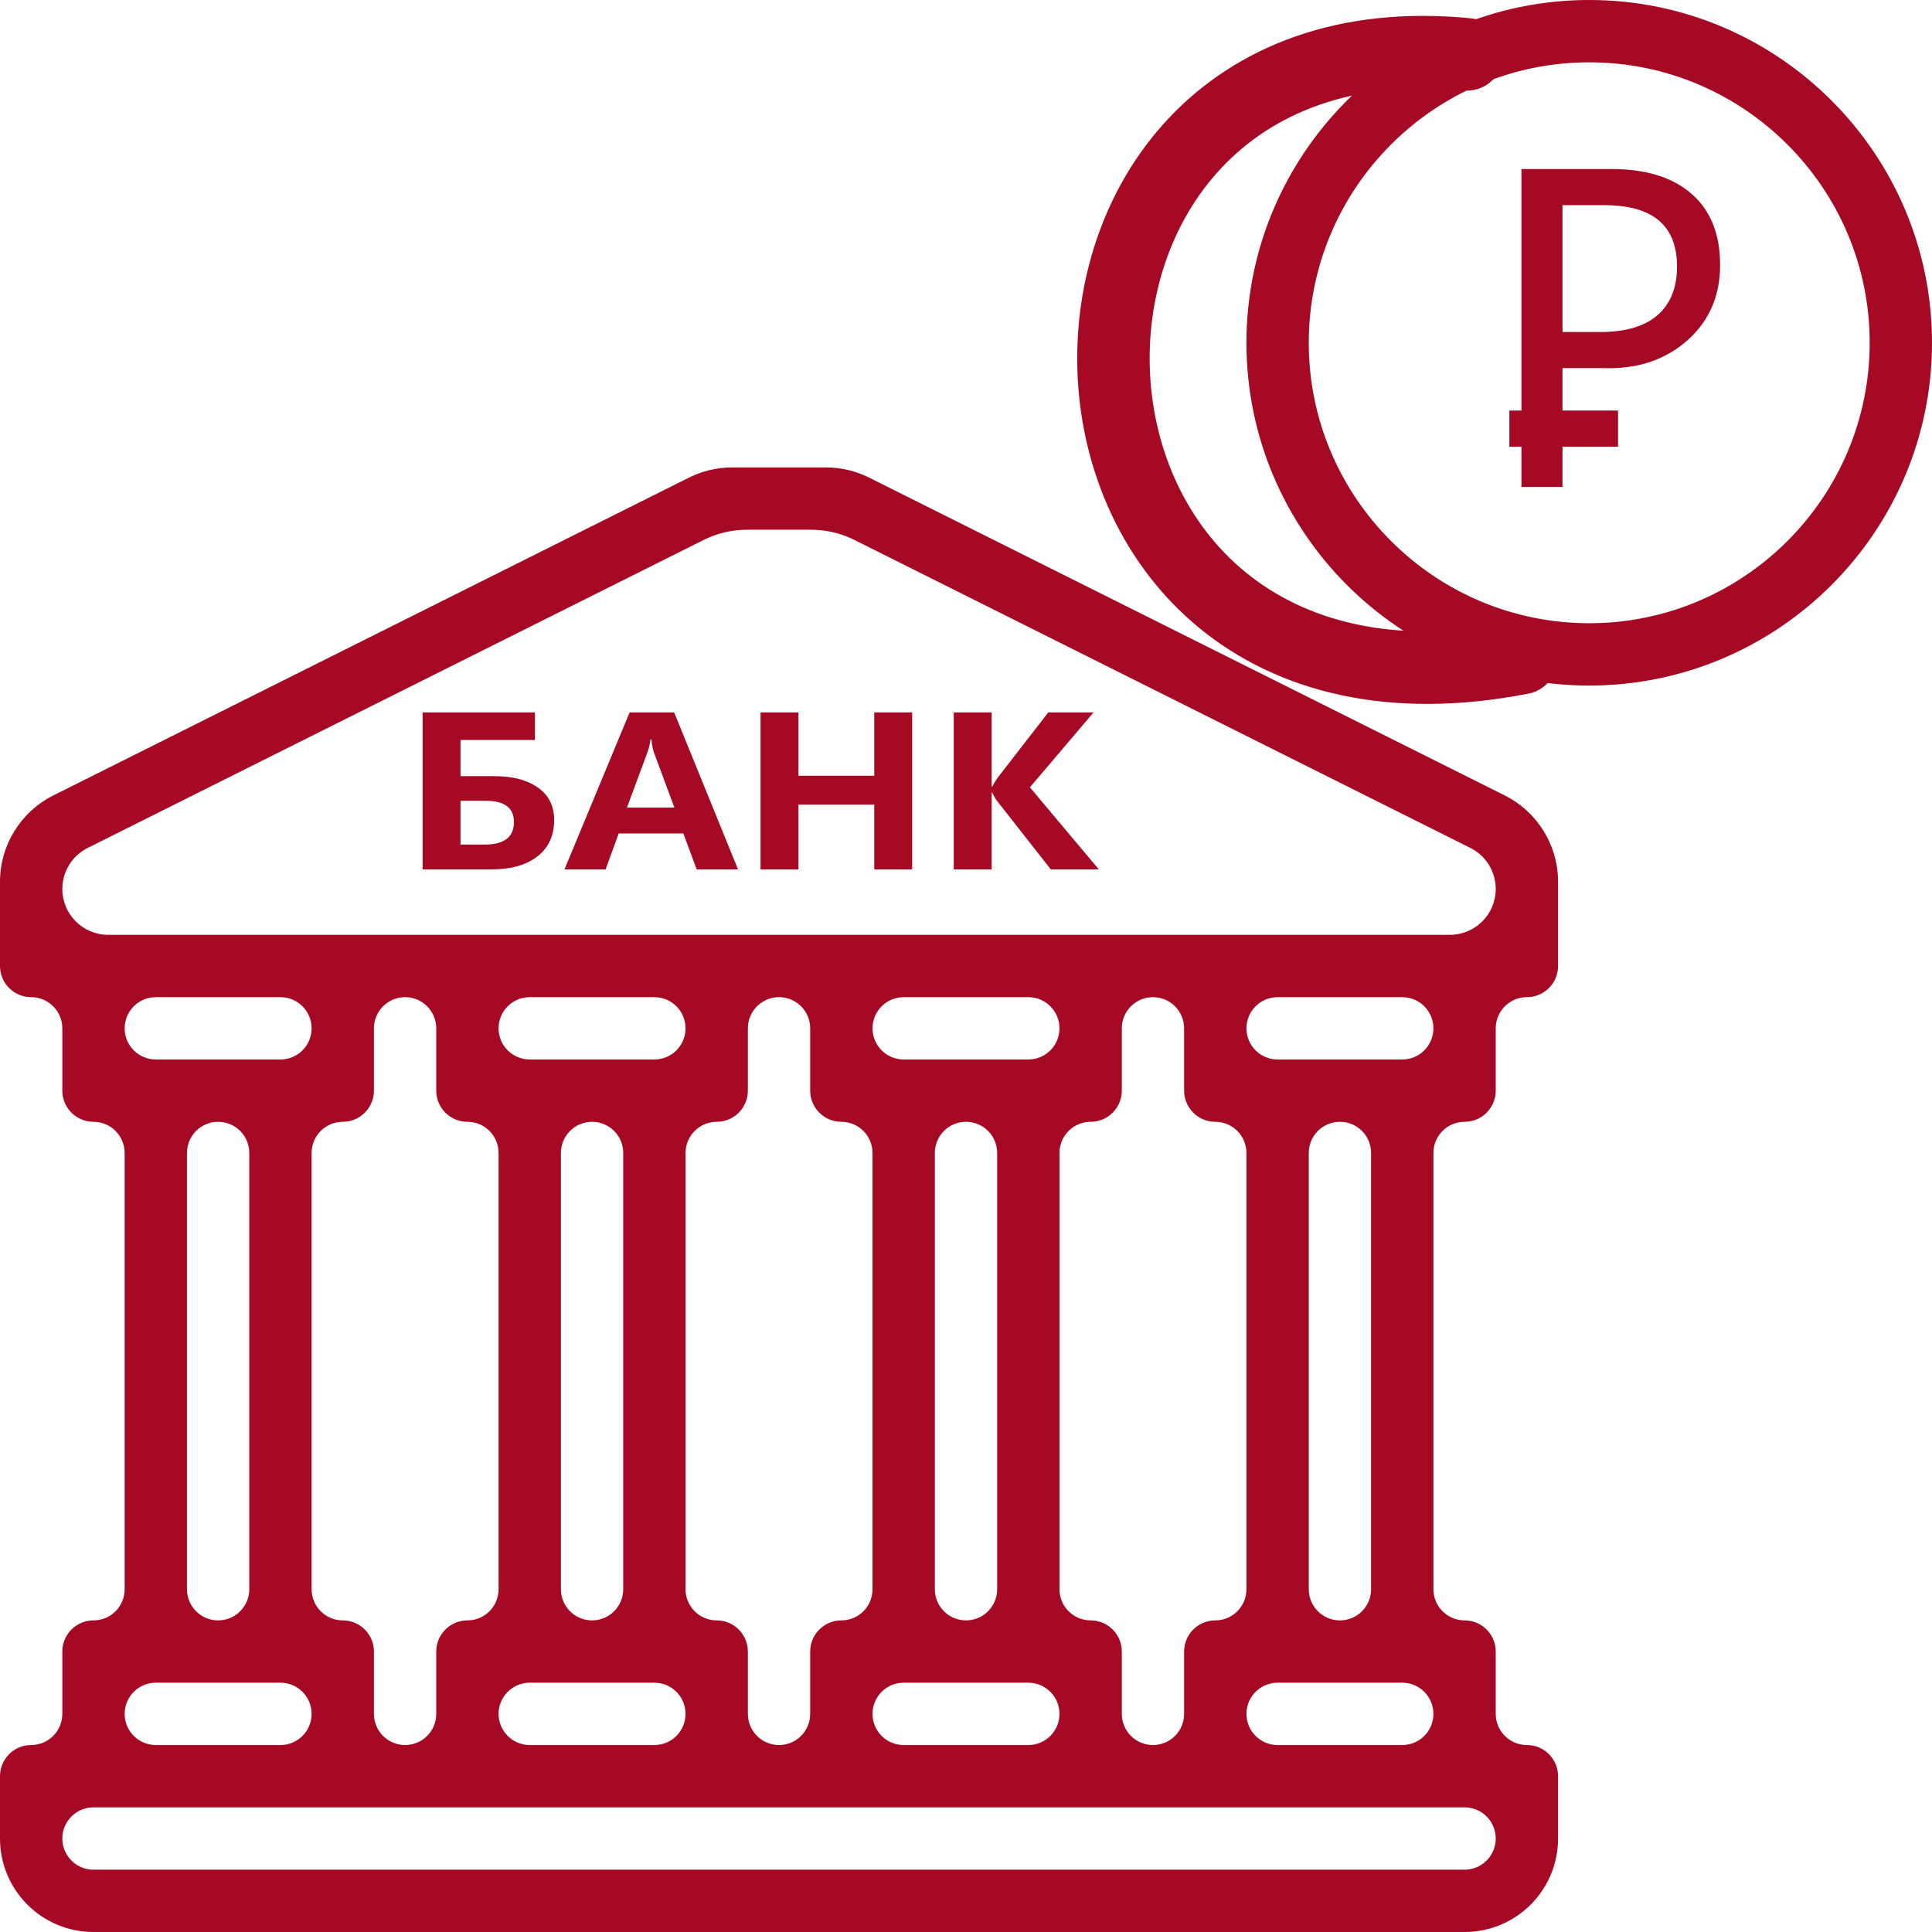
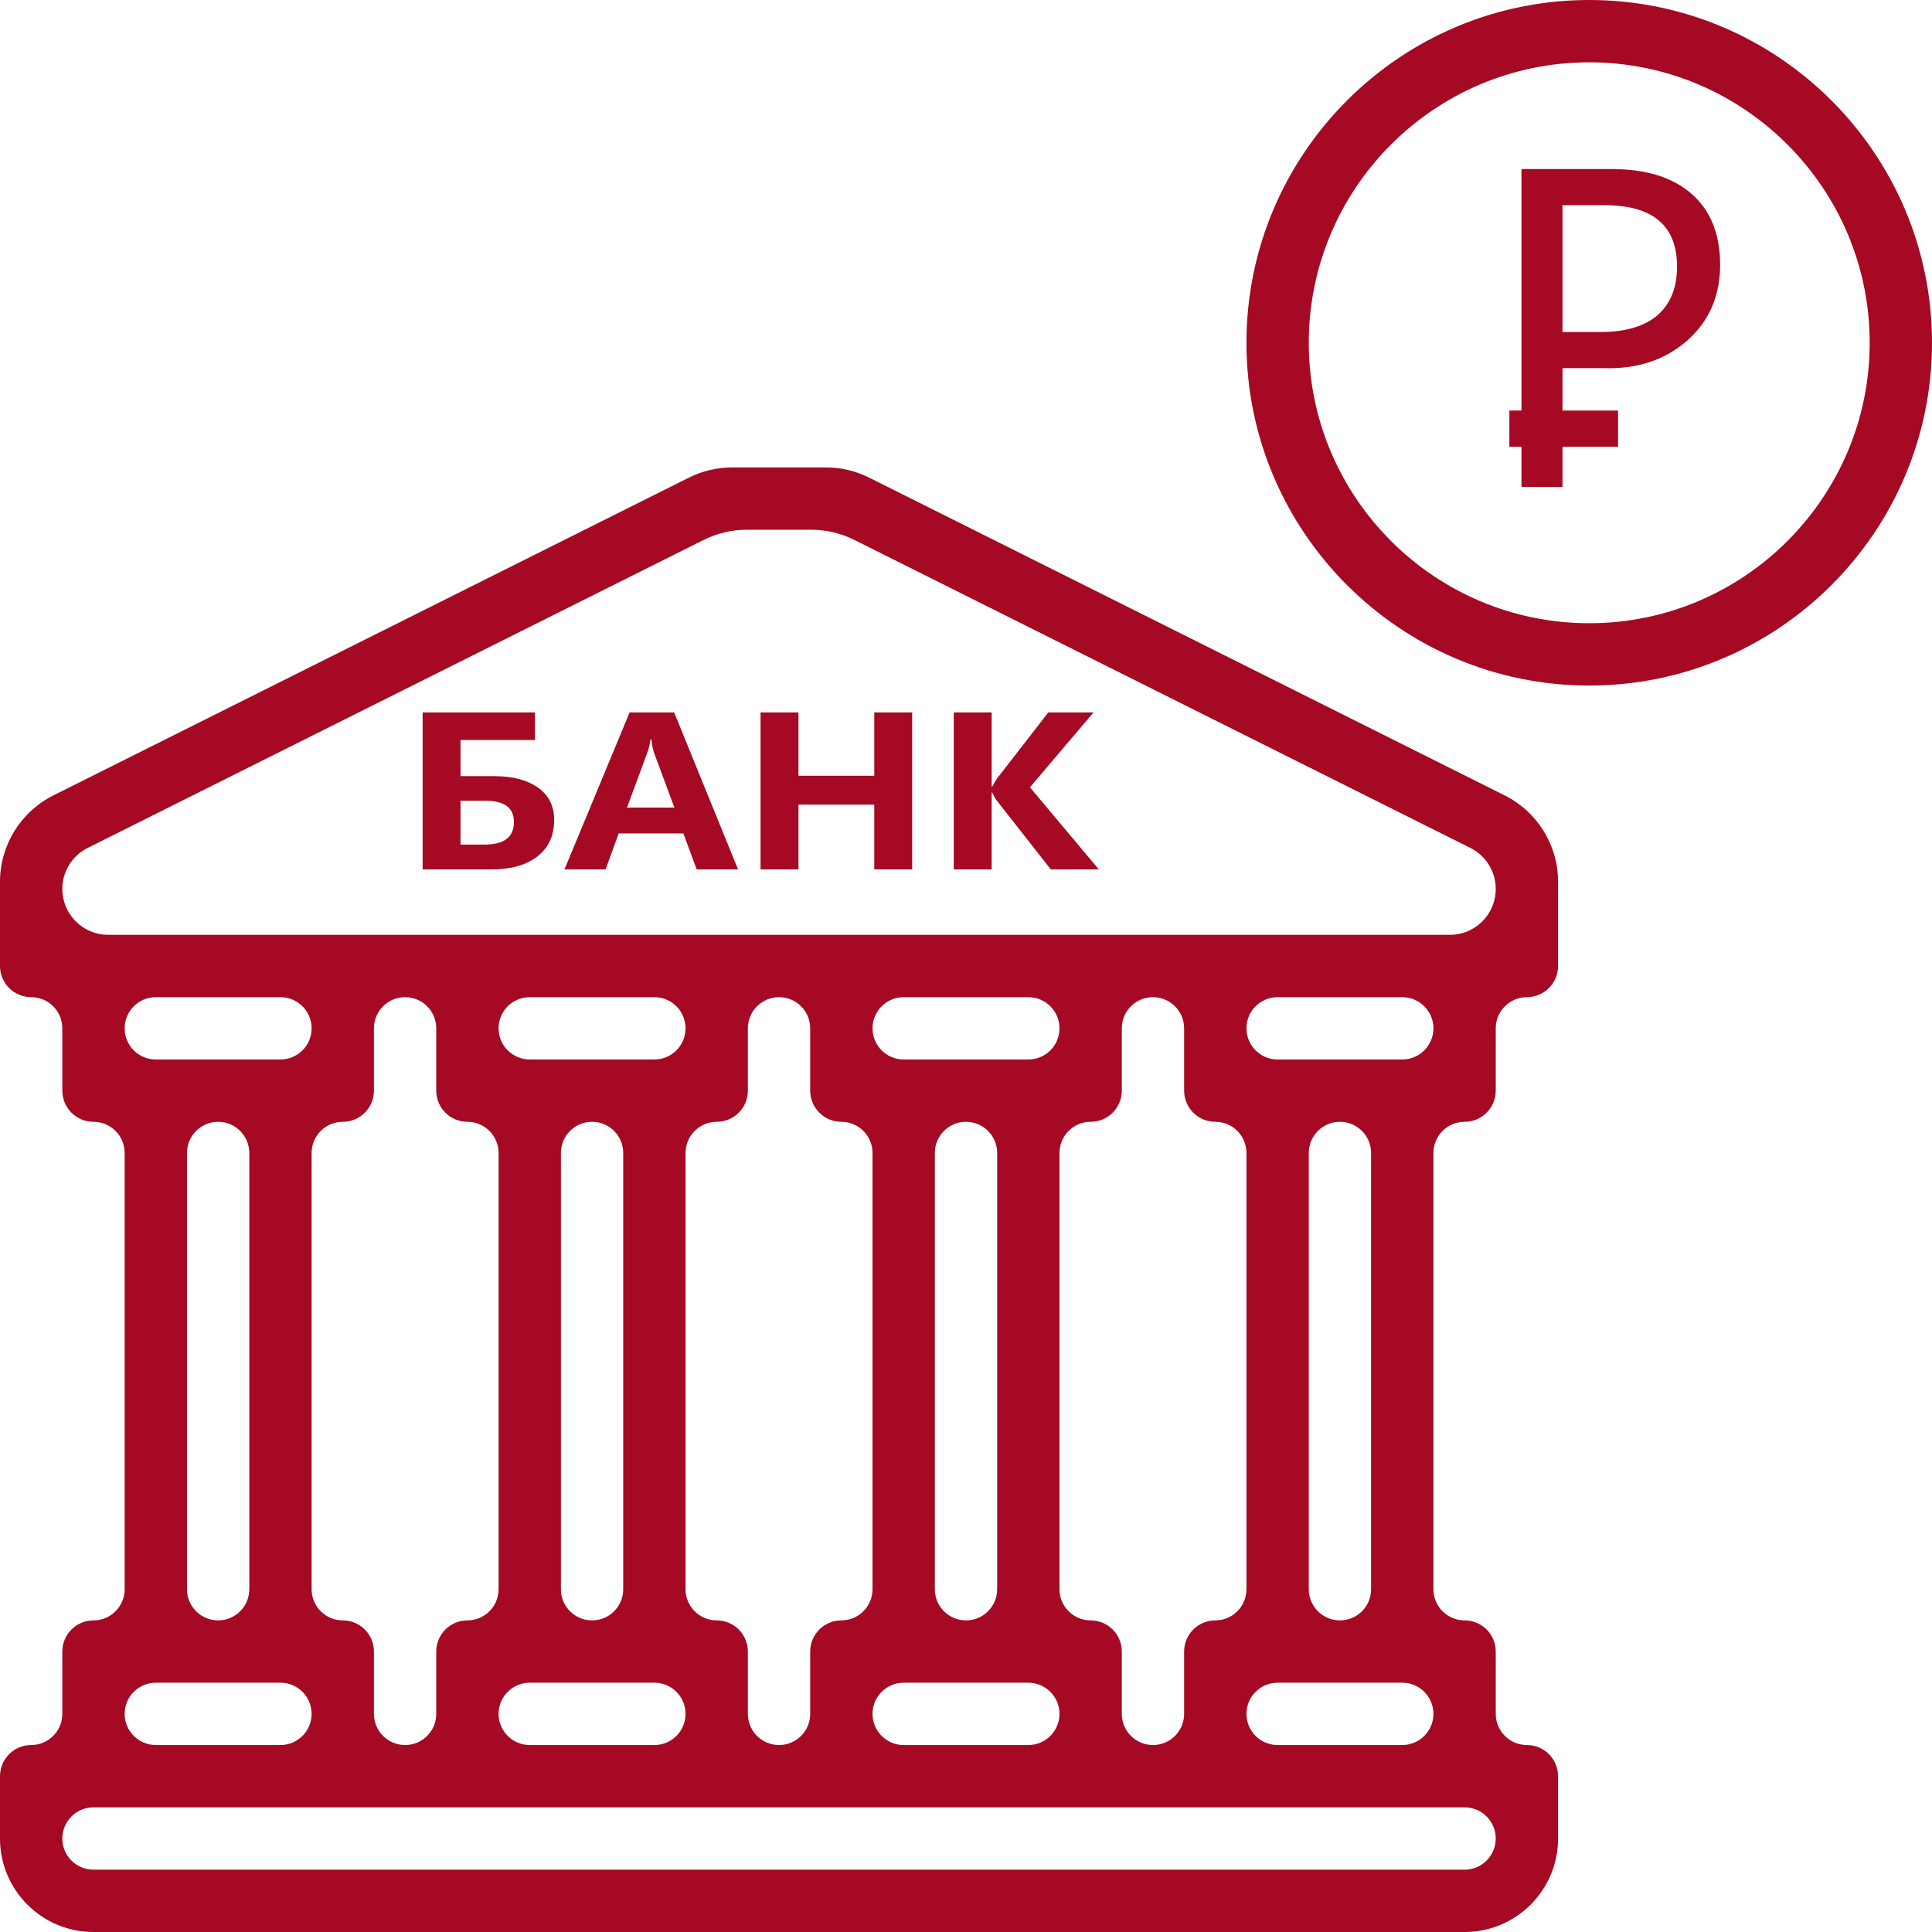
<svg xmlns="http://www.w3.org/2000/svg" width="160" height="160" viewBox="0 0 160 160" fill="none">
-   <path d="M121.5 4.5C81 0.499 82.5 62.998 126 54.5" stroke="#A50923" stroke-width="6" stroke-linecap="round" />
  <path d="M67.097 38.71H61.935H60.634C59.392 38.71 58.167 38.999 57.057 39.554L4.422 65.871C1.712 67.227 0 69.997 0 73.027V80C0 81.425 1.155 82.581 2.581 82.581C4.006 82.581 5.161 83.736 5.161 85.161V90.323C5.161 91.748 6.317 92.903 7.742 92.903C9.167 92.903 10.323 94.059 10.323 95.484V131.613C10.323 133.038 9.167 134.194 7.742 134.194C6.317 134.194 5.161 135.349 5.161 136.774V141.936C5.161 143.361 4.006 144.516 2.581 144.516C1.155 144.516 0 145.672 0 147.097V152.258C0 156.534 3.466 160 7.742 160H121.29C125.566 160 129.032 156.534 129.032 152.258V147.097C129.032 145.672 127.877 144.516 126.452 144.516C125.026 144.516 123.871 143.361 123.871 141.936V136.774C123.871 135.349 122.716 134.194 121.29 134.194C119.865 134.194 118.71 133.038 118.71 131.613V95.484C118.71 94.059 119.865 92.903 121.29 92.903C122.716 92.903 123.871 91.748 123.871 90.323V85.161C123.871 83.736 125.026 82.581 126.452 82.581C127.877 82.581 129.032 81.425 129.032 80V73.027C129.032 69.997 127.32 67.227 124.61 65.871L71.976 39.554C70.865 38.999 69.64 38.71 68.398 38.71H67.097ZM10.323 141.936C10.323 140.51 11.478 139.355 12.903 139.355H23.226C24.651 139.355 25.806 140.51 25.806 141.936C25.806 143.361 24.651 144.516 23.226 144.516H12.903C11.478 144.516 10.323 143.361 10.323 141.936ZM38.71 92.903C40.135 92.903 41.29 94.059 41.29 95.484V131.613C41.29 133.038 40.135 134.194 38.71 134.194C37.284 134.194 36.129 135.349 36.129 136.774V141.936C36.129 143.361 34.974 144.516 33.548 144.516C32.123 144.516 30.968 143.361 30.968 141.936V136.774C30.968 135.349 29.812 134.194 28.387 134.194C26.962 134.194 25.806 133.038 25.806 131.613V95.484C25.806 94.059 26.962 92.903 28.387 92.903C29.812 92.903 30.968 91.748 30.968 90.323V85.161C30.968 83.736 32.123 82.581 33.548 82.581C34.974 82.581 36.129 83.736 36.129 85.161V90.323C36.129 91.748 37.284 92.903 38.71 92.903ZM69.677 92.903C71.103 92.903 72.258 94.059 72.258 95.484V131.613C72.258 133.038 71.103 134.194 69.677 134.194C68.252 134.194 67.097 135.349 67.097 136.774V141.936C67.097 143.361 65.941 144.516 64.516 144.516C63.091 144.516 61.935 143.361 61.935 141.936V136.774C61.935 135.349 60.78 134.194 59.355 134.194C57.93 134.194 56.774 133.038 56.774 131.613V95.484C56.774 94.059 57.93 92.903 59.355 92.903C60.78 92.903 61.935 91.748 61.935 90.323V85.161C61.935 83.736 63.091 82.581 64.516 82.581C65.941 82.581 67.097 83.736 67.097 85.161V90.323C67.097 91.748 68.252 92.903 69.677 92.903ZM100.645 92.903C102.07 92.903 103.226 94.059 103.226 95.484V131.613C103.226 133.038 102.07 134.194 100.645 134.194C99.22 134.194 98.064 135.349 98.064 136.774V141.936C98.064 143.361 96.909 144.516 95.484 144.516C94.059 144.516 92.903 143.361 92.903 141.936V136.774C92.903 135.349 91.748 134.194 90.323 134.194C88.897 134.194 87.742 133.038 87.742 131.613V95.484C87.742 94.059 88.897 92.903 90.323 92.903C91.748 92.903 92.903 91.748 92.903 90.323V85.161C92.903 83.736 94.059 82.581 95.484 82.581C96.909 82.581 98.064 83.736 98.064 85.161V90.323C98.064 91.748 99.22 92.903 100.645 92.903ZM116.129 139.355C117.554 139.355 118.71 140.51 118.71 141.936C118.71 143.361 117.554 144.516 116.129 144.516H105.806C104.381 144.516 103.226 143.361 103.226 141.936C103.226 140.51 104.381 139.355 105.806 139.355H116.129ZM110.968 134.194C109.542 134.194 108.387 133.038 108.387 131.613V95.484C108.387 94.059 109.542 92.903 110.968 92.903C112.393 92.903 113.548 94.059 113.548 95.484V131.613C113.548 133.038 112.393 134.194 110.968 134.194ZM87.742 85.161C87.742 86.587 86.587 87.742 85.161 87.742H74.839C73.413 87.742 72.258 86.587 72.258 85.161C72.258 83.736 73.413 82.581 74.839 82.581H85.161C86.587 82.581 87.742 83.736 87.742 85.161ZM80 92.903C81.425 92.903 82.581 94.059 82.581 95.484V131.613C82.581 133.038 81.425 134.194 80 134.194C78.575 134.194 77.419 133.038 77.419 131.613V95.484C77.419 94.059 78.575 92.903 80 92.903ZM85.161 139.355C86.587 139.355 87.742 140.51 87.742 141.936C87.742 143.361 86.587 144.516 85.161 144.516H74.839C73.413 144.516 72.258 143.361 72.258 141.936C72.258 140.51 73.413 139.355 74.839 139.355H85.161ZM56.774 85.161C56.774 86.587 55.619 87.742 54.194 87.742H43.871C42.446 87.742 41.29 86.587 41.29 85.161C41.29 83.736 42.446 82.581 43.871 82.581H54.194C55.619 82.581 56.774 83.736 56.774 85.161ZM49.032 92.903C50.458 92.903 51.613 94.059 51.613 95.484V131.613C51.613 133.038 50.458 134.194 49.032 134.194C47.607 134.194 46.452 133.038 46.452 131.613V95.484C46.452 94.059 47.607 92.903 49.032 92.903ZM54.194 139.355C55.619 139.355 56.774 140.51 56.774 141.936C56.774 143.361 55.619 144.516 54.194 144.516H43.871C42.446 144.516 41.29 143.361 41.29 141.936C41.29 140.51 42.446 139.355 43.871 139.355H54.194ZM25.806 85.161C25.806 86.587 24.651 87.742 23.226 87.742H12.903C11.478 87.742 10.323 86.587 10.323 85.161C10.323 83.736 11.478 82.581 12.903 82.581H23.226C24.651 82.581 25.806 83.736 25.806 85.161ZM18.064 92.903C19.49 92.903 20.645 94.059 20.645 95.484V131.613C20.645 133.038 19.49 134.194 18.064 134.194C16.639 134.194 15.484 133.038 15.484 131.613V95.484C15.484 94.059 16.639 92.903 18.064 92.903ZM121.29 149.677C122.716 149.677 123.871 150.833 123.871 152.258C123.871 153.683 122.716 154.839 121.29 154.839H7.742C6.317 154.839 5.161 153.683 5.161 152.258C5.161 150.833 6.317 149.677 7.742 149.677H121.29ZM118.71 85.161C118.71 86.587 117.554 87.742 116.129 87.742H105.806C104.381 87.742 103.226 86.587 103.226 85.161C103.226 83.736 104.381 82.581 105.806 82.581H116.129C117.554 82.581 118.71 83.736 118.71 85.161ZM123.871 73.62C123.871 75.718 122.17 77.419 120.072 77.419H98.064H92.903H67.097H61.935H36.129H30.968H8.96C6.862 77.419 5.161 75.718 5.161 73.62C5.161 72.181 5.974 70.866 7.261 70.222L58.275 44.716C59.386 44.16 60.611 43.871 61.852 43.871H61.935H67.097H67.18C68.422 43.871 69.647 44.16 70.757 44.716L121.771 70.222C123.058 70.866 123.871 72.181 123.871 73.62Z" fill="#A50923" />
  <path d="M131.613 0C115.961 0 103.226 12.736 103.226 28.387C103.226 44.039 115.961 56.774 131.613 56.774C147.265 56.774 160 44.039 160 28.387C160 12.736 147.265 0 131.613 0ZM131.613 51.613C118.805 51.613 108.387 41.195 108.387 28.387C108.387 15.579 118.805 5.161 131.613 5.161C144.421 5.161 154.839 15.579 154.839 28.387C154.839 41.195 144.421 51.613 131.613 51.613Z" fill="#A50923" />
  <path d="M129.399 30.487V40.328H126V14H133.479C136.323 14 138.527 14.685 140.091 16.057C141.666 17.428 142.453 19.388 142.453 21.938C142.453 24.521 141.535 26.617 139.7 28.227C137.864 29.824 135.569 30.578 132.816 30.487H129.399ZM129.399 16.991V27.496H132.544C134.617 27.496 136.193 27.031 137.269 26.102C138.346 25.161 138.884 23.819 138.884 22.074C138.884 18.686 136.878 16.991 132.867 16.991H129.399Z" fill="#A50923" />
  <rect x="125" y="34" width="9" height="3" fill="#A50923" />
  <path d="M35 72V59H44.303V61.283H38.139V64.279H40.974C42.458 64.279 43.647 64.592 44.541 65.219C45.441 65.846 45.892 66.741 45.892 67.904C45.892 69.203 45.429 70.21 44.503 70.926C43.583 71.642 42.312 72 40.688 72H35ZM38.139 66.318V69.944H40.137C41.754 69.944 42.562 69.323 42.562 68.081C42.562 66.906 41.786 66.318 40.232 66.318H38.139Z" fill="#A50923" />
  <path d="M61.121 72H57.697L56.593 69.021H51.238L50.153 72H46.748L52.142 59H55.832L61.121 72ZM55.851 66.881L54.177 62.374C54.069 62.088 53.993 61.711 53.949 61.241H53.863C53.825 61.621 53.74 61.988 53.606 62.34L51.923 66.881H55.851Z" fill="#A50923" />
  <path d="M75.542 72H72.403V66.637H66.125V72H62.986V59H66.125V64.245H72.403V59H75.542V72Z" fill="#A50923" />
  <path d="M91 72H87.024L82.562 66.318C82.448 66.173 82.318 65.946 82.172 65.638H82.125V72H78.986V59H82.125V65.143H82.172C82.312 64.875 82.451 64.643 82.591 64.447L86.814 59H90.562L85.293 65.202L91 72Z" fill="#A50923" />
</svg>